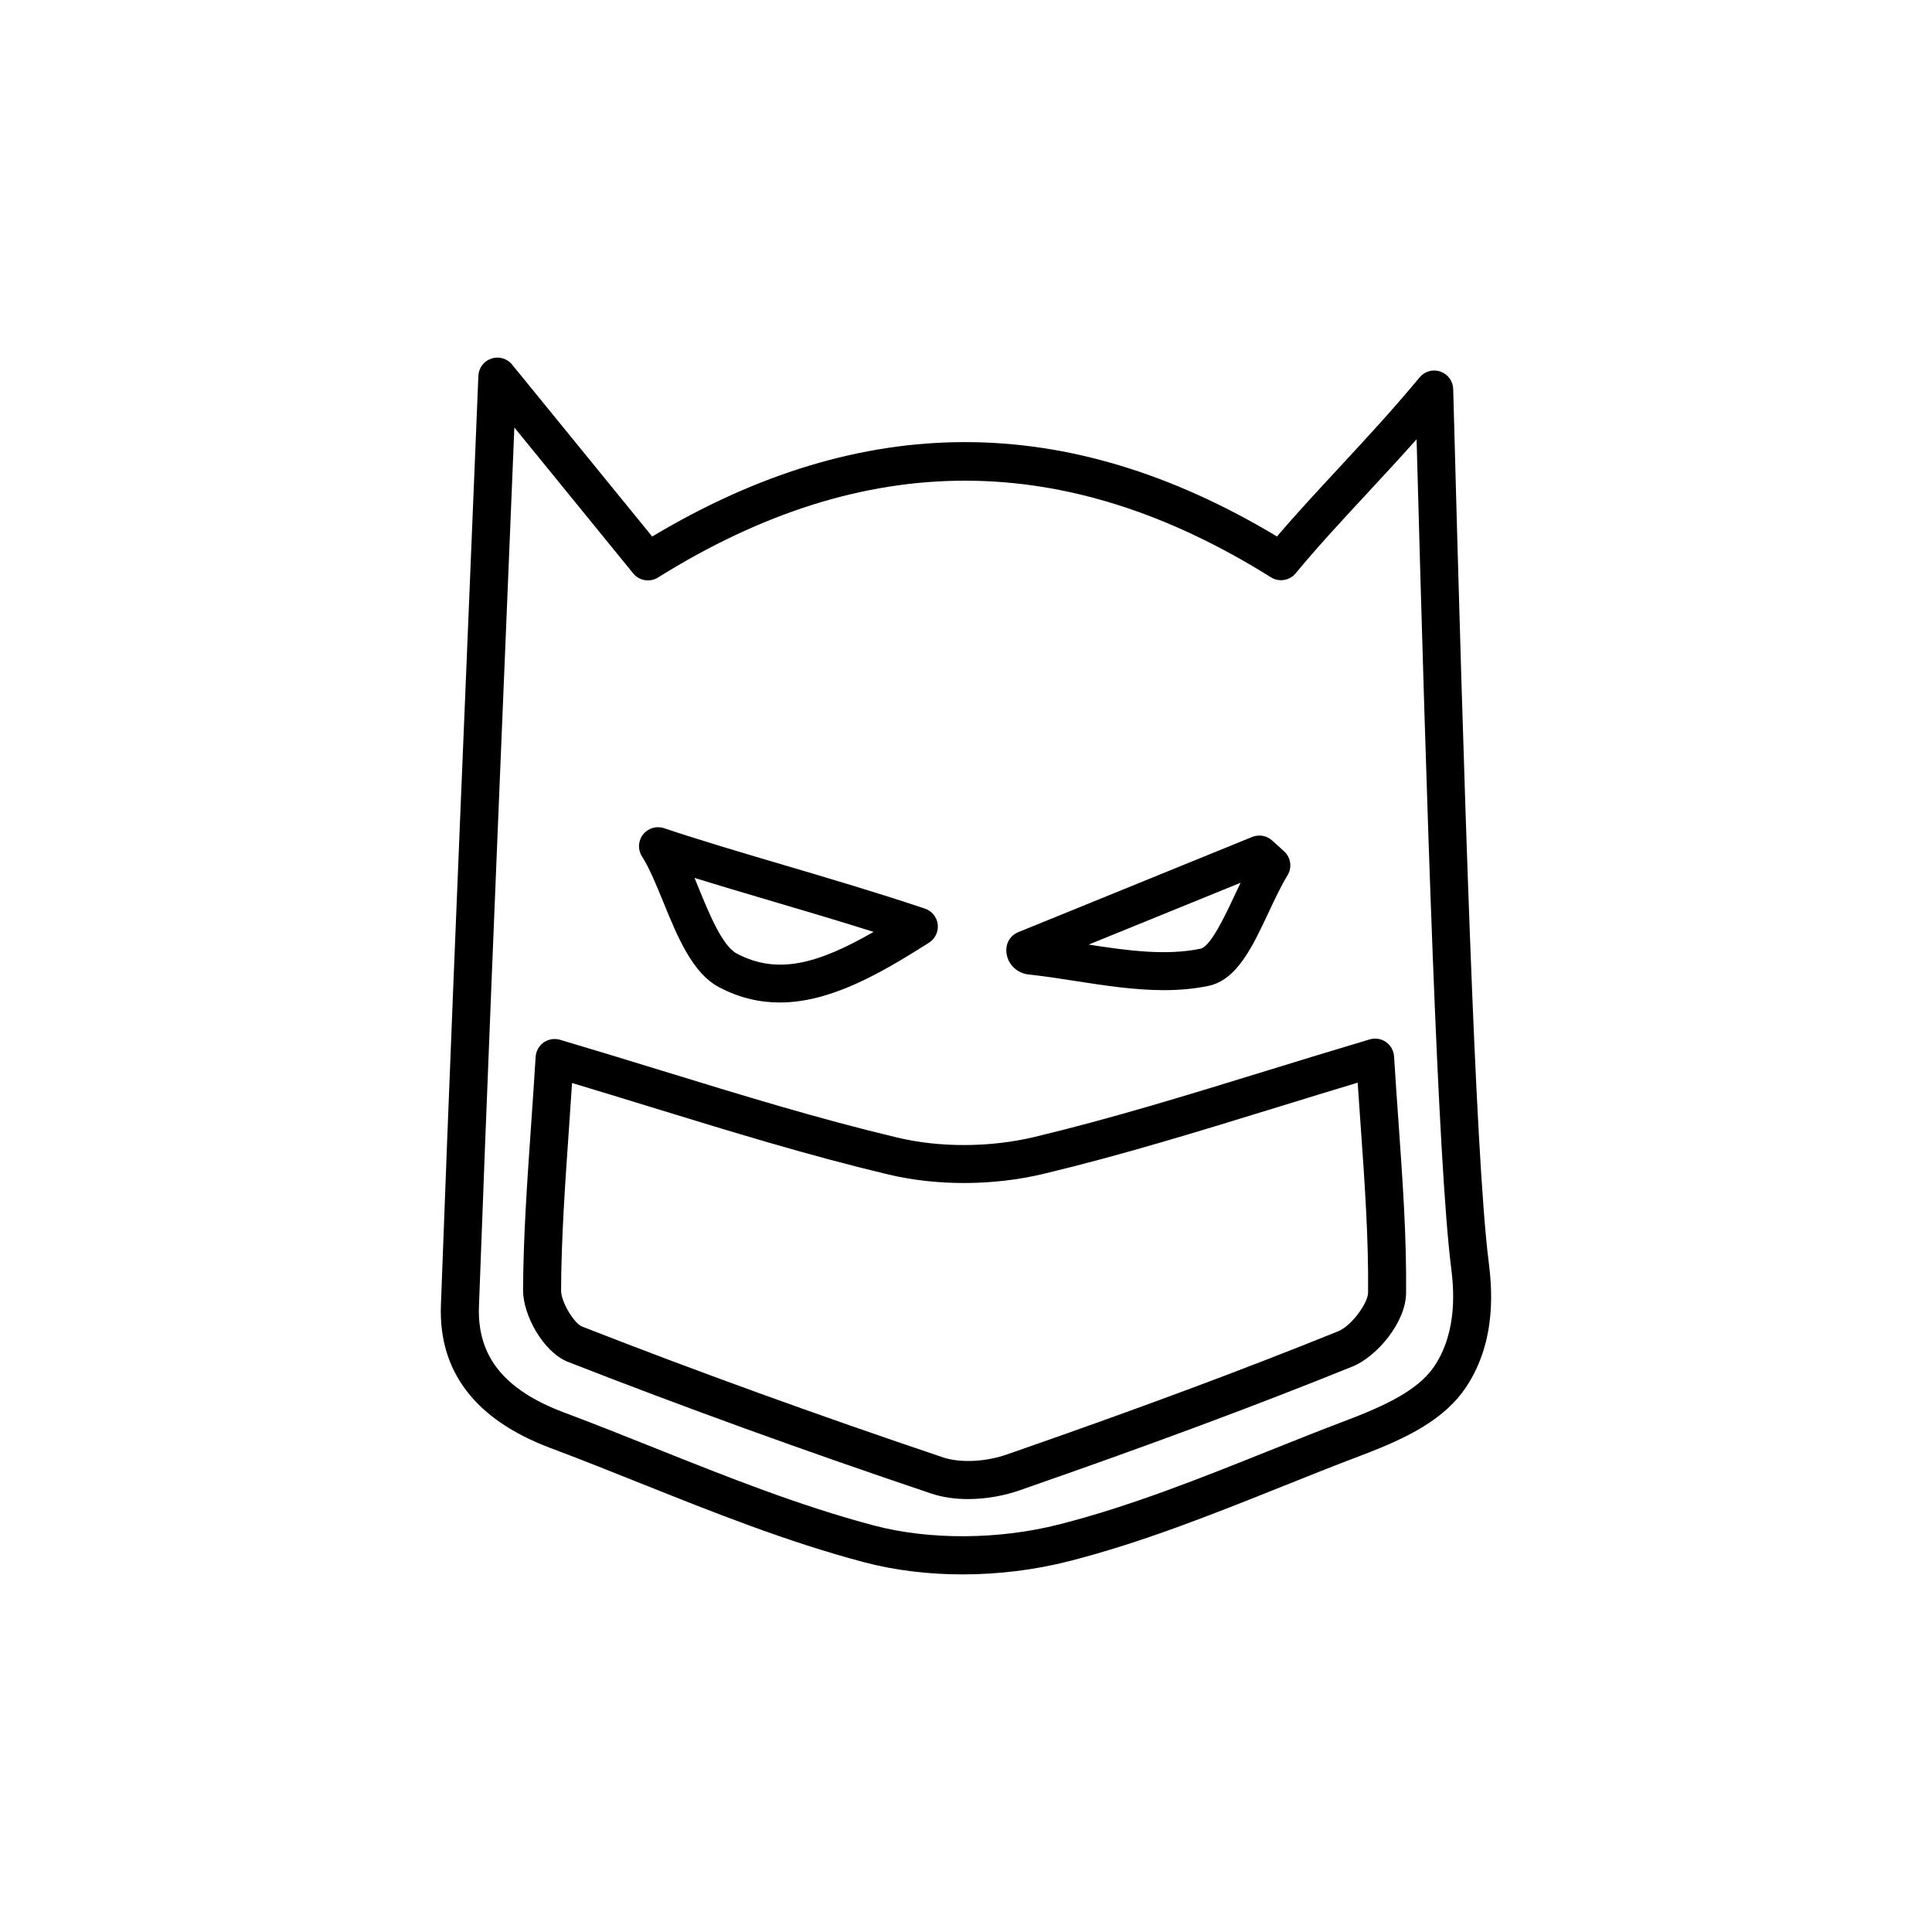
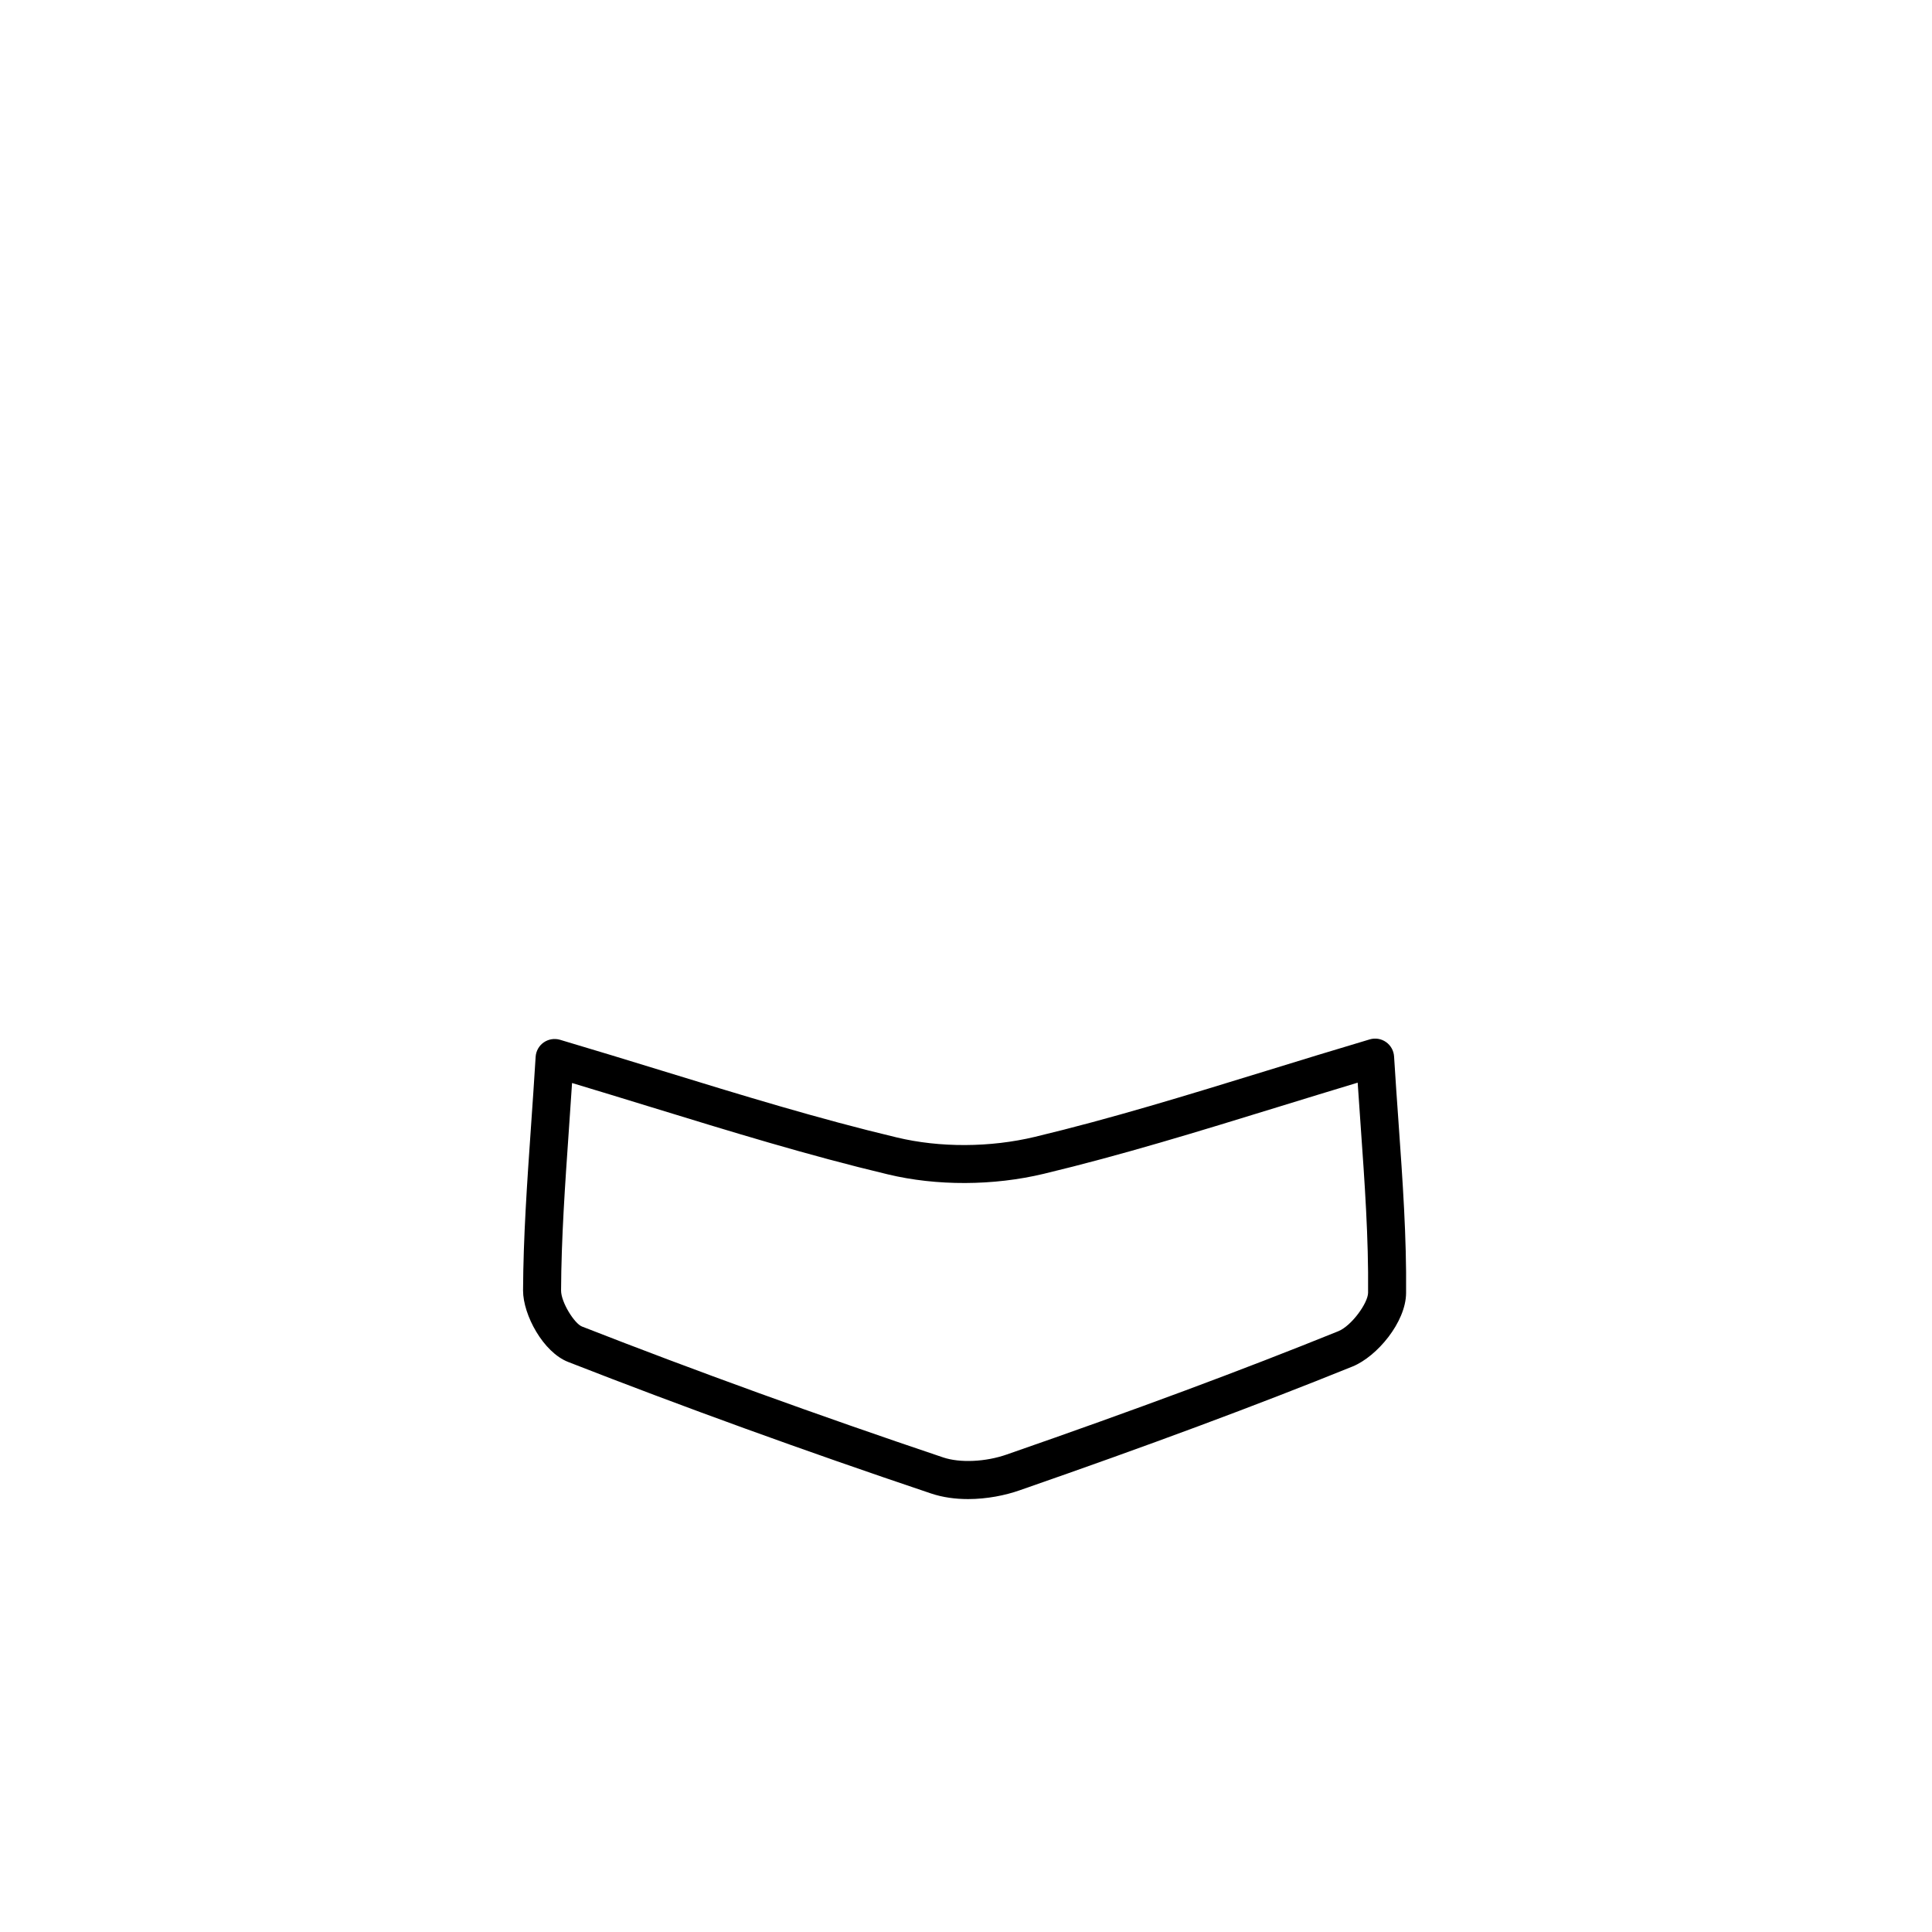
<svg xmlns="http://www.w3.org/2000/svg" fill="#000000" width="800px" height="800px" version="1.1" viewBox="144 144 512 512">
  <g>
    <path d="m400.53 541.27c-3.293 0-6.652-0.43-9.789-1.484-33.523-11.277-65.875-23.008-96.156-34.848-6.621-2.566-11.969-12.469-11.969-18.945 0.07-14.223 1.059-28.438 2.106-43.484 0.414-5.965 0.84-12.086 1.227-18.434 0.094-1.531 0.879-2.941 2.137-3.82 1.258-0.879 2.848-1.133 4.32-0.707 9.094 2.691 18.008 5.43 26.812 8.133 21.418 6.582 41.648 12.793 62.402 17.742 11.434 2.754 24.789 2.699 36.648-0.148 20.359-4.879 40.406-11.055 61.637-17.59 8.82-2.715 17.816-5.484 27.078-8.234 1.469-0.441 3.062-0.184 4.32 0.699 1.258 0.879 2.047 2.289 2.141 3.82 0.363 5.945 0.773 11.738 1.176 17.41 1.109 15.672 2.156 30.469 2.008 45.32-0.078 7.699-7.672 16.762-14.16 19.422-25.734 10.41-53.793 20.844-88.324 32.848-3.68 1.293-8.57 2.301-13.613 2.301zm-104.93-110.26c-0.27 4.148-0.555 8.207-0.828 12.191-1.035 14.883-2.016 28.941-2.082 42.812 0 3.102 3.539 8.754 5.547 9.531 30.148 11.789 62.344 23.457 95.711 34.688 4.488 1.504 11.27 1.188 16.871-0.781 34.387-11.953 62.297-22.328 87.852-32.668 3.539-1.449 7.859-7.492 7.883-10.188v-0.004c0.145-14.441-0.887-29.047-1.984-44.504-0.262-3.672-0.523-7.394-0.773-11.172-7.113 2.144-14.07 4.285-20.926 6.394-21.387 6.586-41.586 12.805-62.254 17.758-13.355 3.207-28.43 3.258-41.344 0.148-21.059-5.019-41.438-11.281-63.016-17.91-6.812-2.094-13.688-4.203-20.656-6.297z" />
-     <path d="m452.41 406.4c-7.785 0-15.68-1.227-23.402-2.422-4.203-0.652-8.402-1.305-12.562-1.75-3.512-0.465-5.981-3.473-5.75-6.863 0.129-1.922 1.344-3.602 3.129-4.324l10.129-4.117c20.219-8.215 26.871-10.918 51.883-21.121 1.793-0.727 3.848-0.371 5.285 0.926l3.172 2.871c1.801 1.633 2.184 4.316 0.906 6.383-1.68 2.723-3.336 6.258-4.941 9.676-4.359 9.297-8.477 18.082-16.082 19.625-3.859 0.801-7.801 1.117-11.766 1.117zm-19.902-12.074c10.547 1.625 20.527 2.981 29.652 1.086 2.66-0.543 6.617-8.984 8.98-14.031 0.535-1.145 1.078-2.301 1.633-3.445-17.785 7.258-25.363 10.336-40.266 16.391z" />
-     <path d="m350.64 409.67c-5.309 0-10.637-1.195-16.004-4.004-7.121-3.707-11.055-13.32-14.855-22.617-1.902-4.652-3.699-9.047-5.644-12.078-1.152-1.797-1.047-4.133 0.27-5.816s3.555-2.356 5.578-1.676c9.48 3.184 20.188 6.348 31.523 9.699 12.367 3.656 25.16 7.438 37.598 11.609 1.844 0.617 3.164 2.238 3.398 4.168 0.234 1.926-0.66 3.816-2.297 4.859-13.266 8.441-26.355 15.855-39.566 15.855zm-22.59-33.02c0.352 0.852 0.703 1.711 1.059 2.582 2.82 6.902 6.332 15.492 10.188 17.496 10.703 5.609 21.254 2.809 36.219-5.769-8.957-2.828-18.02-5.508-26.863-8.121-7.16-2.117-14.066-4.156-20.602-6.188z" />
-     <path d="m399.08 561.23c-9.047 0-17.93-1.07-26.062-3.219-20.266-5.344-40.031-13.242-59.145-20.879-7.984-3.191-15.973-6.383-24.016-9.402-19.91-7.488-29.668-20.242-29.008-37.902 2.082-56.48 4.461-113.9 6.766-169.43 1.059-25.598 2.121-51.199 3.16-76.797 0.082-2.09 1.453-3.914 3.441-4.574 1.977-0.668 4.176-0.031 5.5 1.598l37.121 45.562c55.77-33.359 110.01-33.359 165.57-0.023 5.082-5.945 10.582-11.875 16.348-18.098 7.125-7.684 14.488-15.629 21.441-24.043 1.34-1.617 3.547-2.25 5.523-1.551 1.988 0.684 3.34 2.527 3.394 4.629 2.766 103.35 5.816 202.88 9.387 231.16 0.727 5.988 2.5 20.574-5.941 33.293 0 0.004-0.004 0.004-0.004 0.008-5.656 8.48-15.207 13.387-27.805 18.141-6.981 2.644-13.938 5.426-20.887 8.211-18.281 7.316-37.184 14.879-56.578 19.824-9.125 2.328-18.758 3.496-28.211 3.496zm-118.77-303.94c-0.867 21.172-1.746 42.344-2.621 63.516-2.301 55.52-4.684 112.93-6.762 169.39-0.496 13.215 6.648 22.141 22.48 28.098 8.102 3.043 16.156 6.262 24.207 9.477 18.832 7.523 38.309 15.305 57.977 20.496 14.801 3.91 33.195 3.793 49.207-0.309 18.762-4.781 37.352-12.219 55.328-19.414 7.012-2.805 14.023-5.609 21.07-8.277 12.754-4.812 19.41-8.957 22.98-14.297 6.383-9.617 4.938-21.527 4.391-26.008-3.523-27.934-6.481-120.72-9.16-219.55-4.422 4.981-8.883 9.789-13.254 14.5-6.746 7.277-13.121 14.152-18.785 21.016-1.609 1.949-4.422 2.402-6.562 1.062-54.547-34.156-107.67-34.137-162.43 0.055-2.156 1.348-4.969 0.879-6.574-1.09z" />
  </g>
</svg>